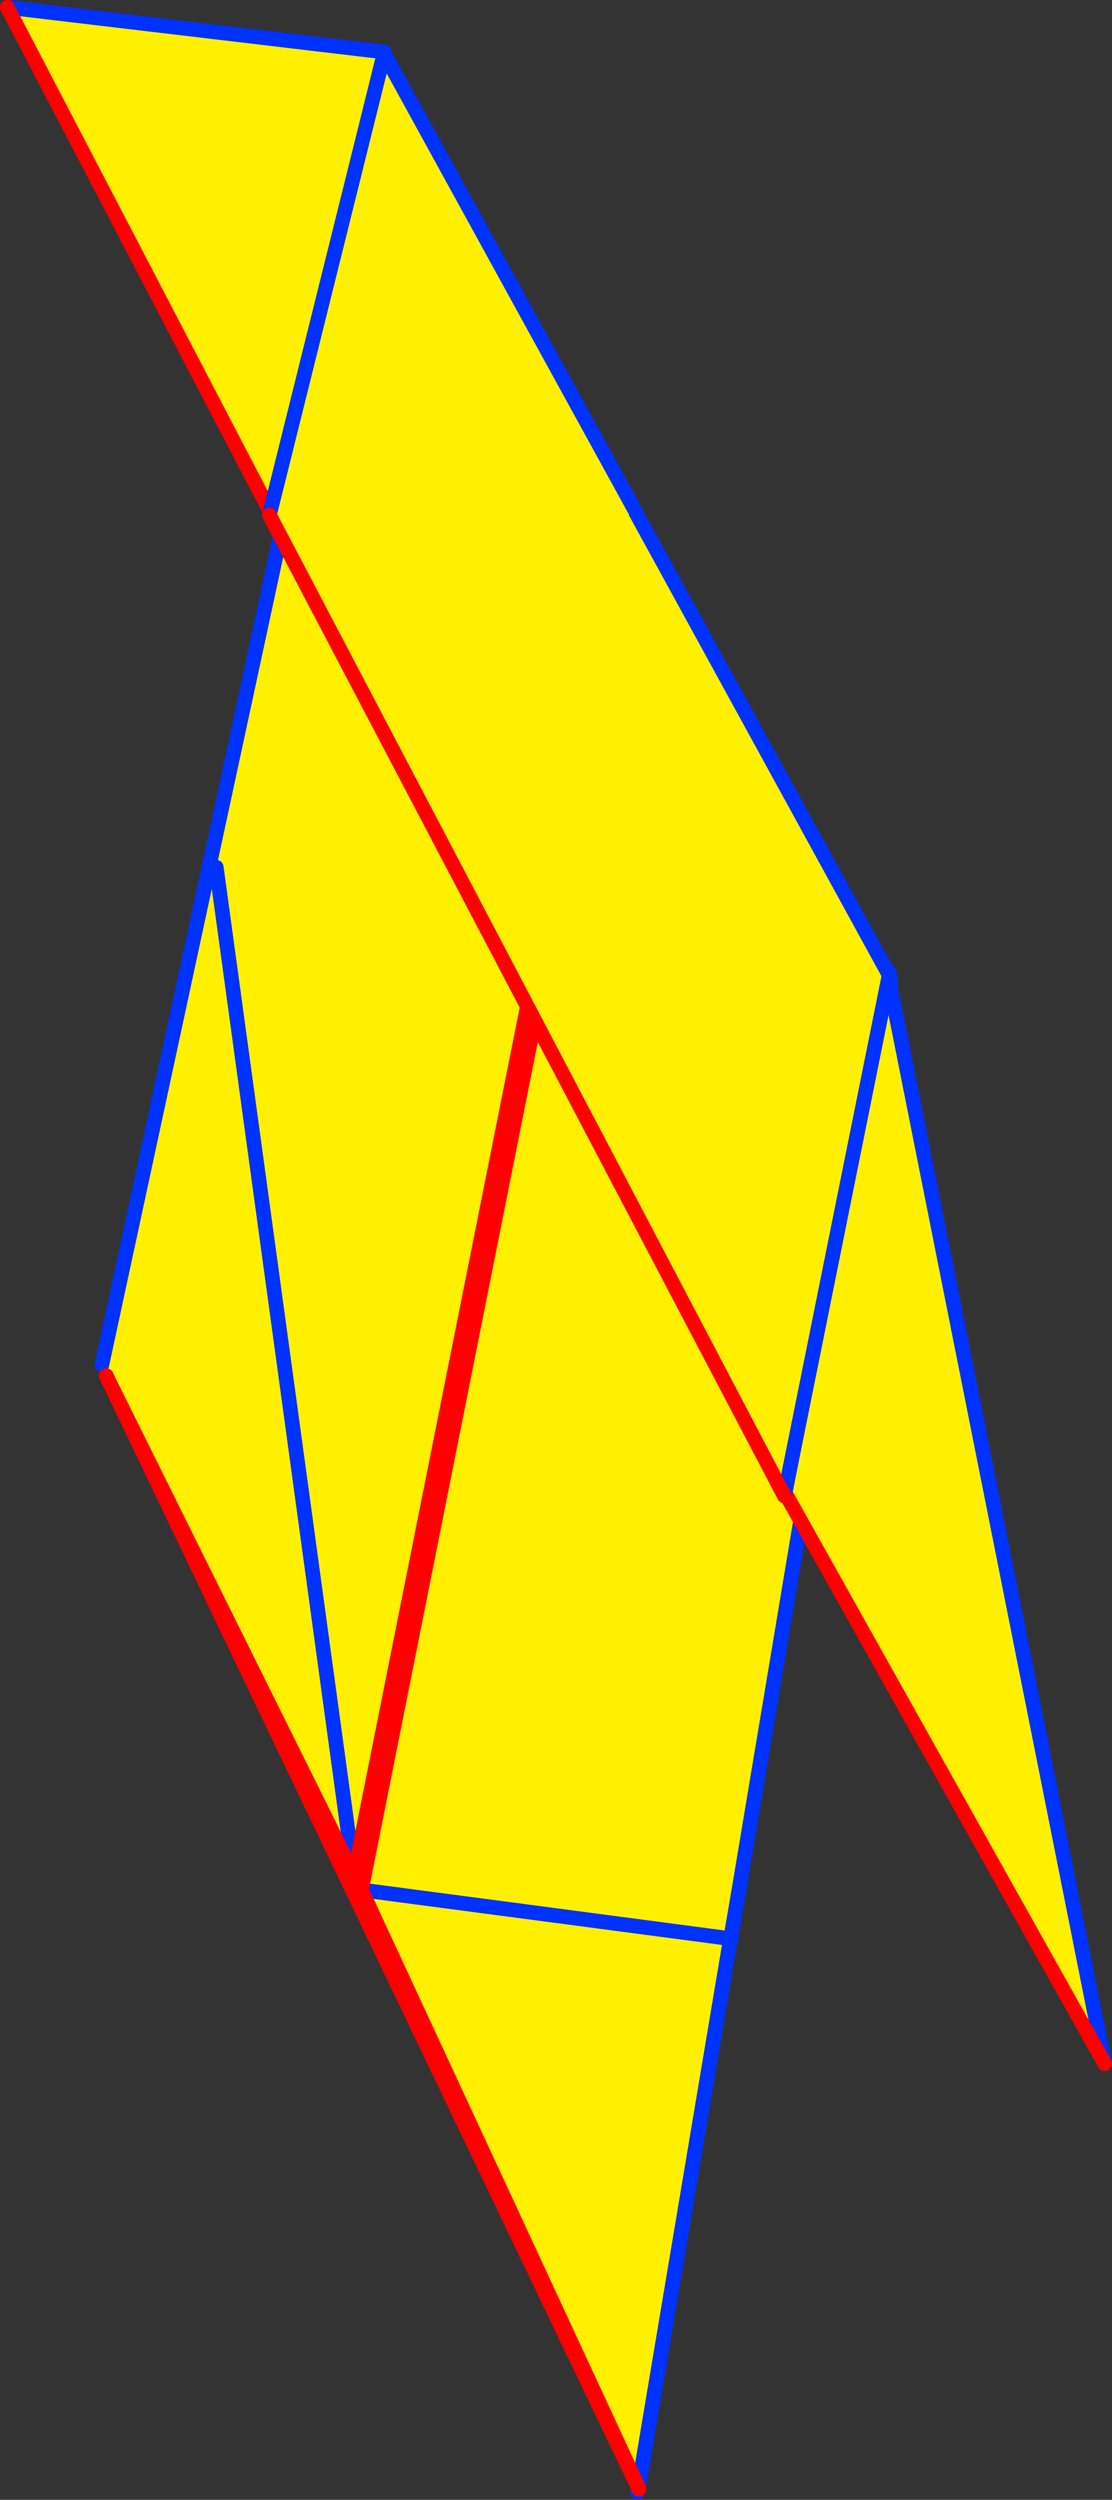
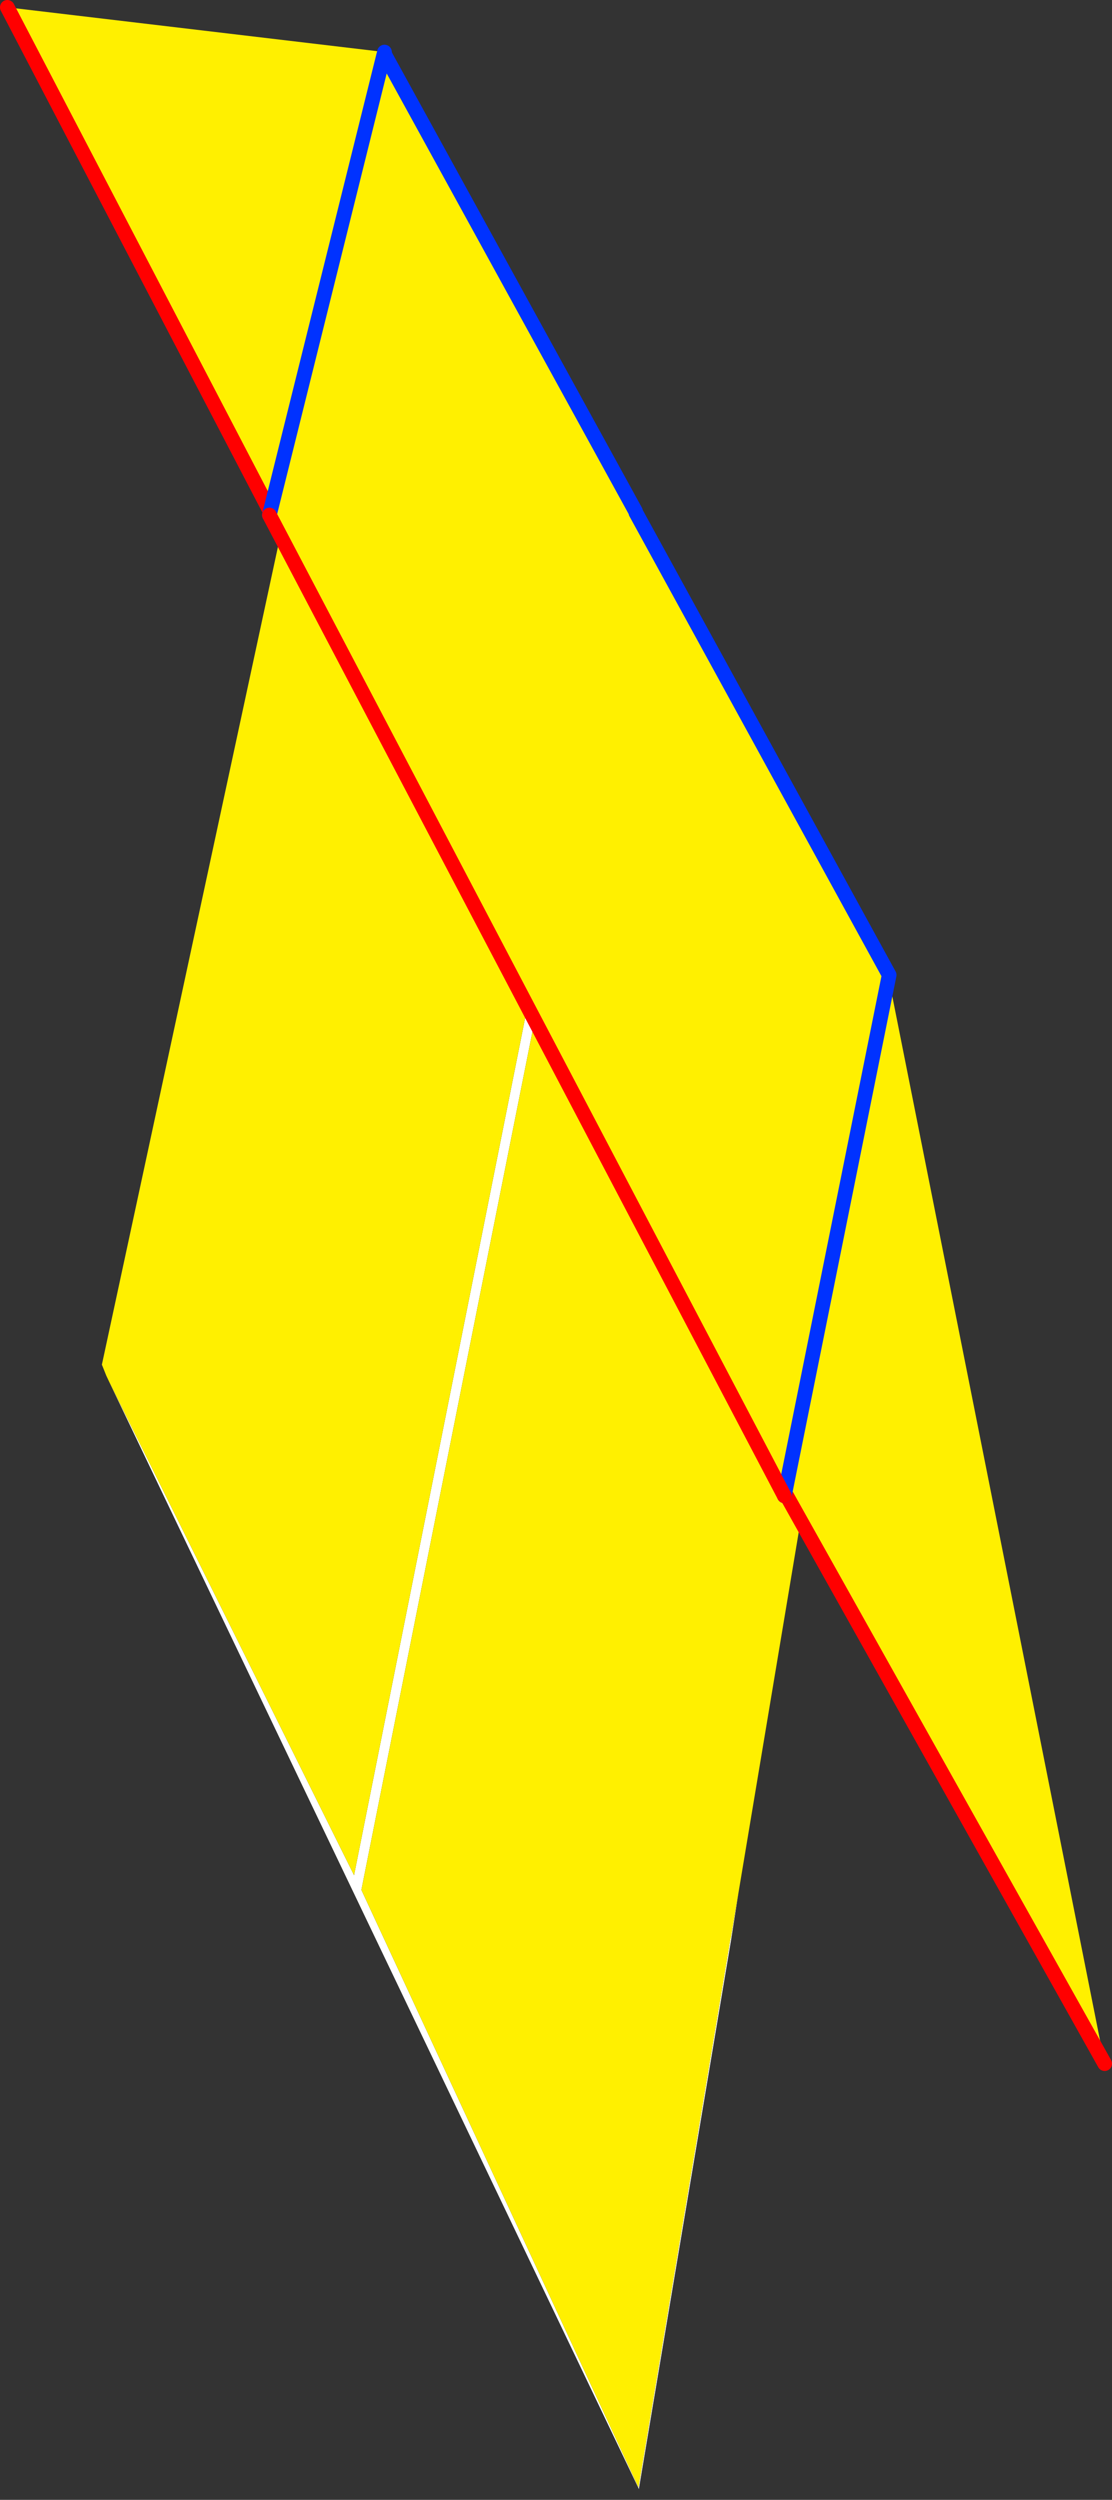
<svg xmlns="http://www.w3.org/2000/svg" height="341.0px" width="151.7px">
  <rect width="100%" height="100%" fill="#333333" stroke="none" />
  <g transform="matrix(1.0, 0.0, 0.0, 1.0, -273.95, -50.2)">
    <path d="M394.6 183.6 L347.1 188.35 323.25 308.0 361.05 389.5 361.05 389.6 361.05 389.5 373.6 314.65 373.65 314.5 374.7 308.35 373.7 314.75 373.65 314.5 373.7 314.75 361.1 389.75 361.05 389.6 288.85 238.7 322.25 306.0 346.0 187.0 Q336.2 122.8 326.8 58.65 L395.4 183.55 394.15 183.55 394.6 183.6 M346.0 187.0 L346.2 188.35 346.25 188.35 346.0 187.0" fill="#ffffff" fill-rule="evenodd" stroke="none" />
    <path d="M394.6 183.6 L395.45 184.15 374.7 308.35 373.65 314.5 373.6 314.65 323.25 308.0 373.6 314.65 361.05 389.5 323.25 308.0 347.1 188.35 394.6 183.6 M326.8 58.65 Q336.2 122.8 346.0 187.0 L322.25 306.0 288.85 238.7 288.45 237.85 287.85 236.35 326.3 57.75 326.35 57.4 326.75 58.1 326.8 58.65 326.3 57.75 326.8 58.65 M303.45 168.5 L322.25 306.0 303.45 168.5" fill="#fff000" fill-rule="evenodd" stroke="none" />
-     <path d="M323.25 308.0 L373.6 314.65 373.65 314.5 374.7 308.35 395.45 184.15 M395.4 183.55 L326.8 58.65 326.3 57.75 326.35 57.4 M361.05 389.6 L361.05 389.5 373.6 314.65 M373.65 314.5 L373.7 314.75 M361.05 389.6 L360.95 390.2 M287.85 236.35 L326.3 57.75 M322.25 306.0 L303.45 168.5" fill="none" stroke="#0032ff" stroke-linecap="round" stroke-linejoin="round" stroke-width="2.0" />
    <path d="M394.6 183.6 L347.1 188.35 M326.8 58.65 Q336.2 122.8 346.0 187.0" fill="none" stroke="#ffffff" stroke-linecap="round" stroke-linejoin="round" stroke-width="2.0" />
-     <path d="M347.1 188.35 L323.25 308.0 361.05 389.5 M346.0 187.0 L322.25 306.0 288.85 238.7 361.05 389.6 361.1 389.75 M288.85 238.7 L288.45 237.85" fill="none" stroke="#ff0000" stroke-linecap="round" stroke-linejoin="round" stroke-width="2.0" />
    <path d="M346.85 188.6 L395.6 183.2 383.35 253.15 346.85 188.6 M312.95 119.5 L326.4 57.3 345.9 186.65 312.95 119.5" fill="#ffffff" fill-rule="evenodd" stroke="none" />
    <path d="M383.35 253.15 L346.85 188.6 M312.95 119.5 L345.9 186.65" fill="none" stroke="#ff0000" stroke-linecap="round" stroke-linejoin="round" stroke-width="2.0" />
    <path d="M345.9 186.65 L326.4 57.3 312.95 119.5" fill="none" stroke="#0032ff" stroke-linecap="round" stroke-linejoin="round" stroke-width="2.0" />
    <path d="M395.15 183.45 L424.65 331.7 381.05 253.85 395.05 182.5 395.1 182.8 395.15 183.35 395.15 183.45 M311.0 120.35 L274.95 51.2 326.4 57.3 311.0 120.35" fill="#fff000" fill-rule="evenodd" stroke="none" />
-     <path d="M395.05 182.5 L395.25 182.9 395.25 183.05 395.15 183.45 424.65 331.7 M381.05 253.85 L395.05 182.5 395.1 182.8 395.25 183.05 M395.15 183.45 L395.15 183.35 395.1 182.8 M274.95 51.2 L326.4 57.3 311.0 120.35" fill="none" stroke="#0032ff" stroke-linecap="round" stroke-linejoin="round" stroke-width="2.0" />
    <path d="M424.65 331.7 L381.05 253.85 M311.0 120.35 L274.95 51.2" fill="none" stroke="#ff0000" stroke-linecap="round" stroke-linejoin="round" stroke-width="2.0" />
    <path d="M360.65 119.95 L360.7 120.15 395.25 183.2 380.95 254.25 310.7 120.45 326.35 57.5 360.65 119.95" fill="#fff000" fill-rule="evenodd" stroke="none" />
    <path d="M360.7 120.15 L395.25 183.2 380.95 254.25 M310.7 120.45 L326.35 57.5 360.65 119.95" fill="none" stroke="#0032ff" stroke-linecap="round" stroke-linejoin="round" stroke-width="2.0" />
    <path d="M380.95 254.25 L310.7 120.45" fill="none" stroke="#ff0000" stroke-linecap="round" stroke-linejoin="round" stroke-width="2.0" />
  </g>
</svg>